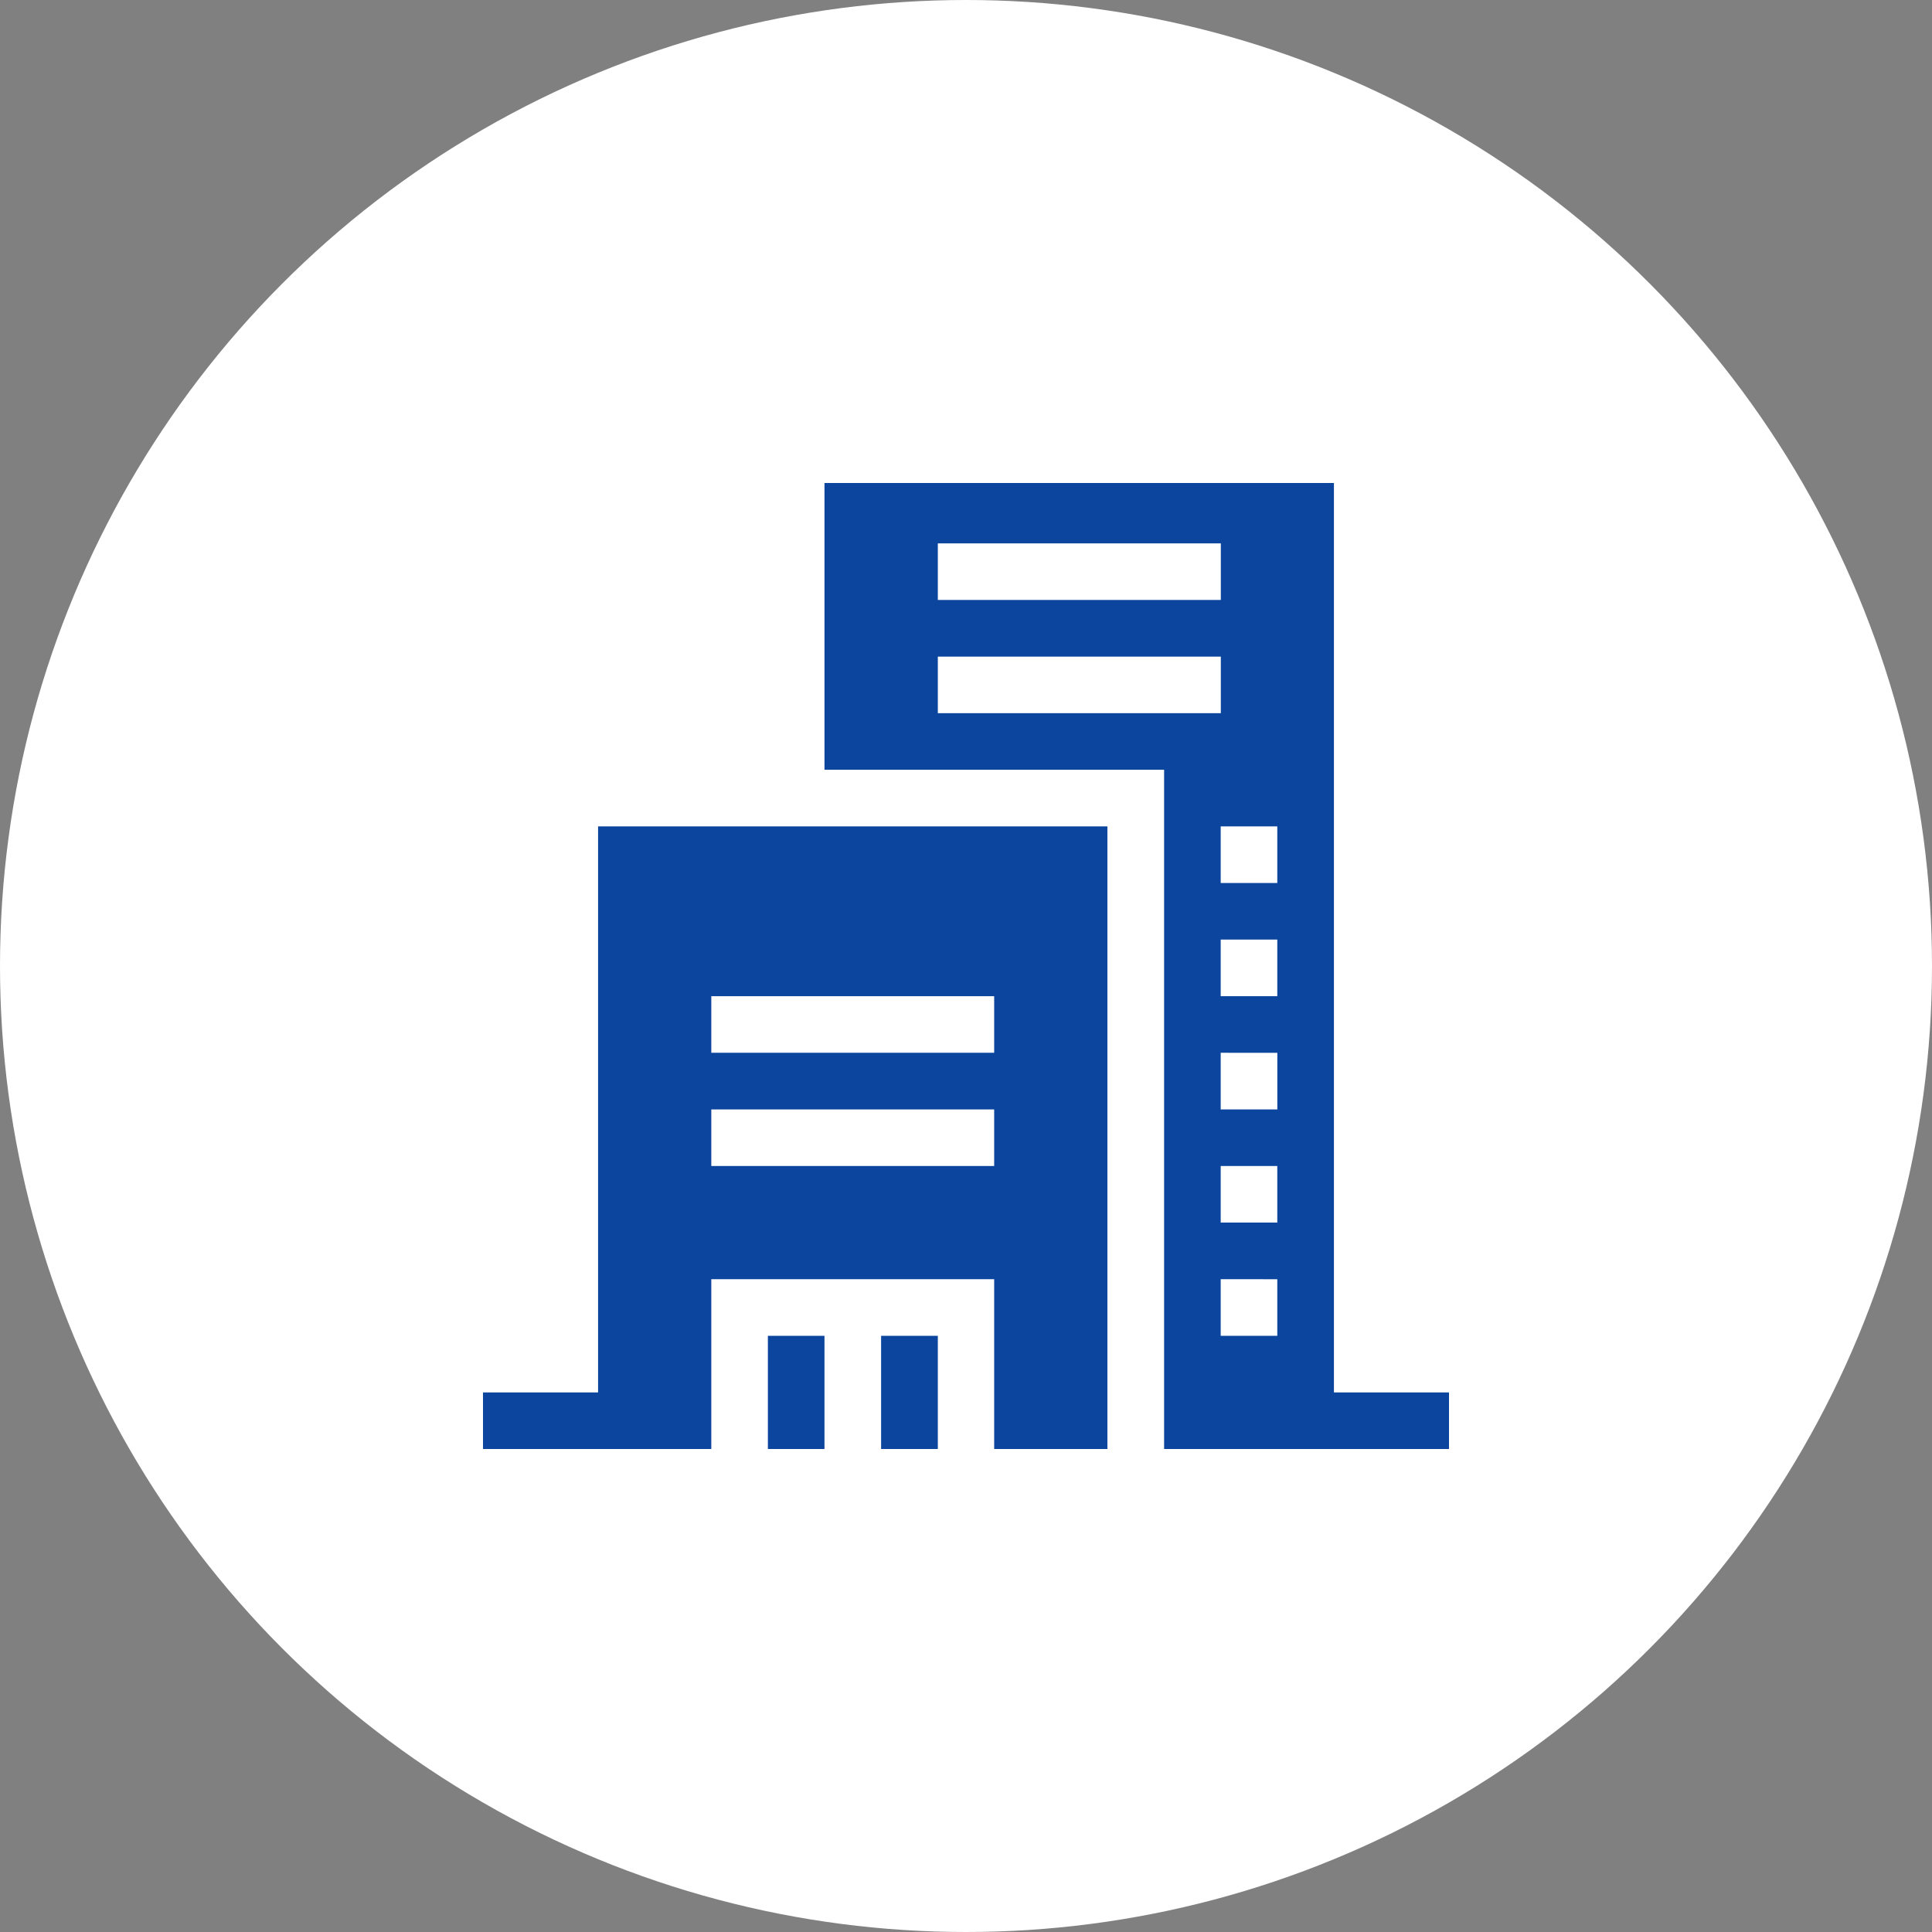
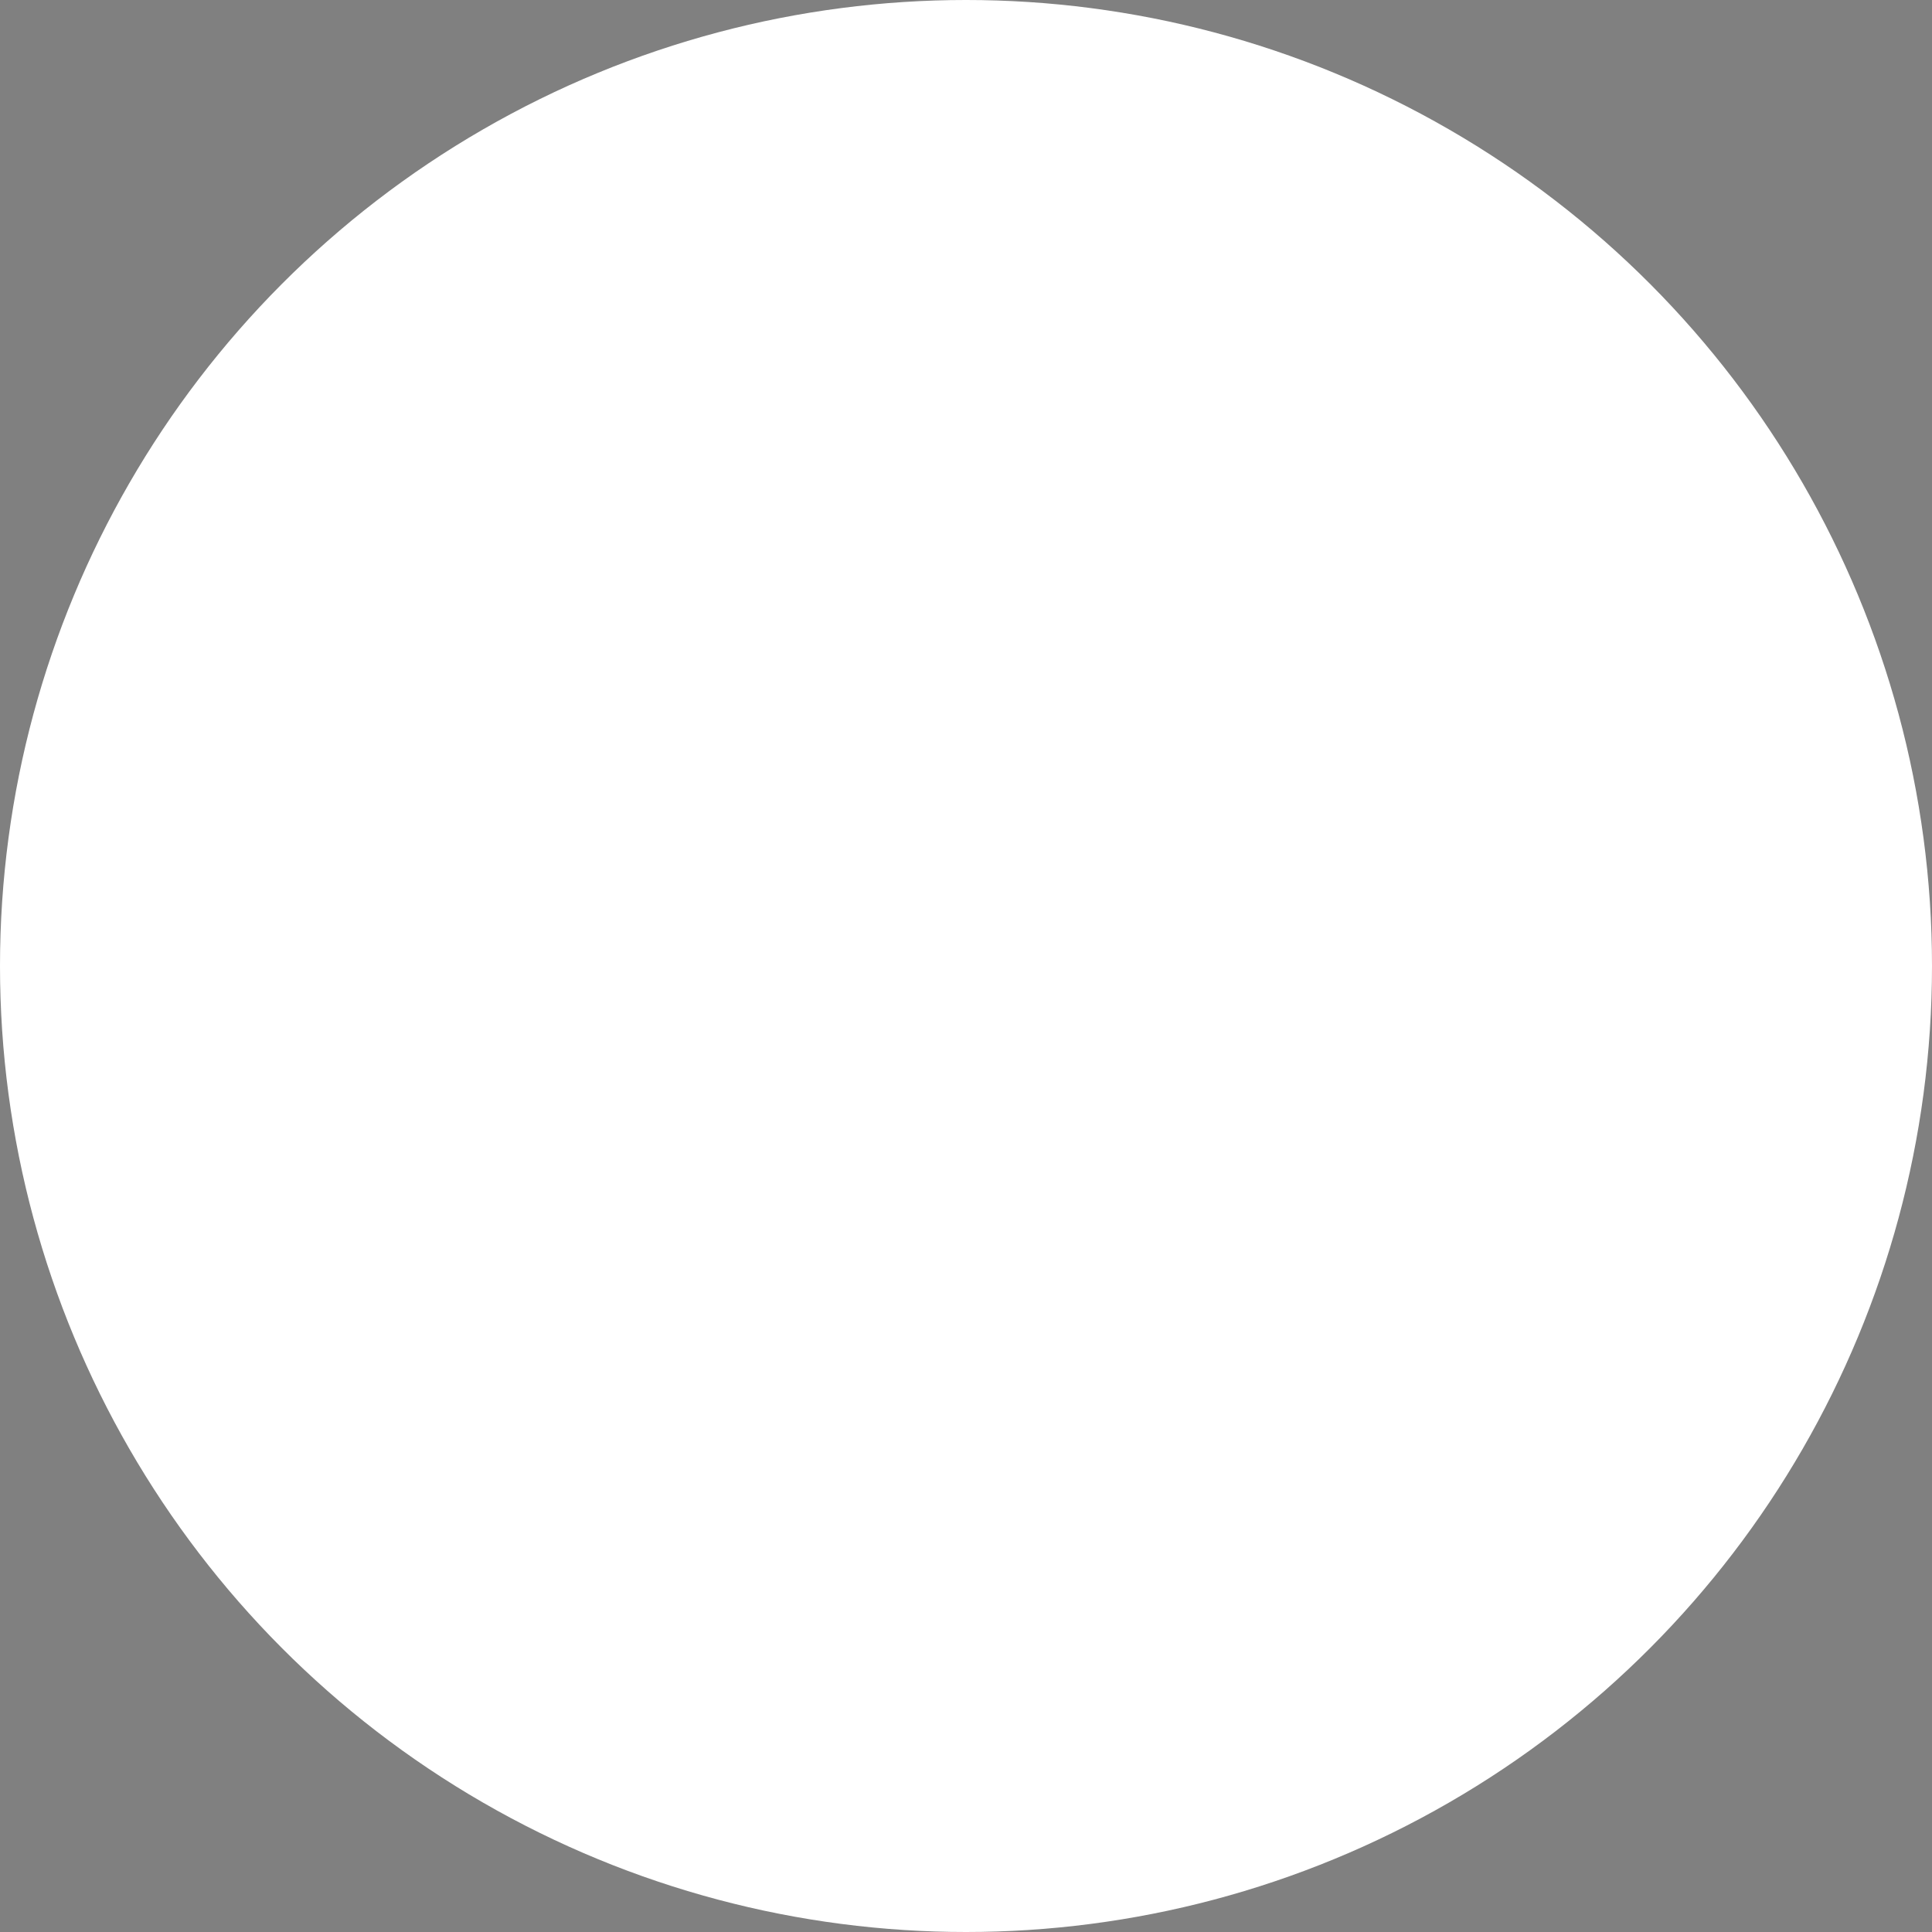
<svg xmlns="http://www.w3.org/2000/svg" width="48" height="48" viewBox="0 0 48 48">
  <rect x="0" y="0" width="48" height="48" fill="#808080" stroke="none" />
  <defs>
    <clipPath id="clip-path">
-       <rect id="長方形_1235" data-name="長方形 1235" width="24" height="24" transform="translate(538 1107)" fill="#0b459d" stroke="#707070" stroke-width="1" />
-     </clipPath>
+       </clipPath>
  </defs>
  <g id="グループ_208" data-name="グループ 208" transform="translate(-526 -1199)">
    <circle id="楕円形_11" data-name="楕円形 11" cx="24" cy="24" r="24" transform="translate(526 1199)" fill="#fff" />
    <g id="マスクグループ_54" data-name="マスクグループ 54" transform="translate(0 104)" clip-path="url(#clip-path)">
      <g id="_009-company" data-name="009-company" transform="translate(538 1107)">
        <path id="パス_311" data-name="パス 311" d="M9.891,24H11.3V21.188H9.891Z" fill="#0b459d" />
        <path id="パス_312" data-name="パス 312" d="M7.078,24H8.484V21.188H7.078Z" fill="#0b459d" />
        <path id="パス_313" data-name="パス 313" d="M2.859,22.594H0V24H5.672V19.781H12.7V24h2.813V8.531H2.859ZM5.672,12.75H12.7v1.406H5.672Zm0,2.813H12.7v1.406H5.672Z" fill="#0b459d" />
        <path id="パス_314" data-name="パス 314" d="M21.141,22.594V0H8.484V7.125h8.438V24H24V22.594Zm-1.406-8.437v1.406H18.328V14.156ZM18.328,12.75V11.344h1.406V12.75Zm1.406,4.219v1.406H18.328V16.969Zm0,2.813v1.406H18.328V19.781Zm0-9.844H18.328V8.531h1.406ZM11.3,1.5h7.031V2.906H11.3Zm0,4.219V4.313h7.031V5.719Z" fill="#0b459d" />
      </g>
    </g>
  </g>
</svg>